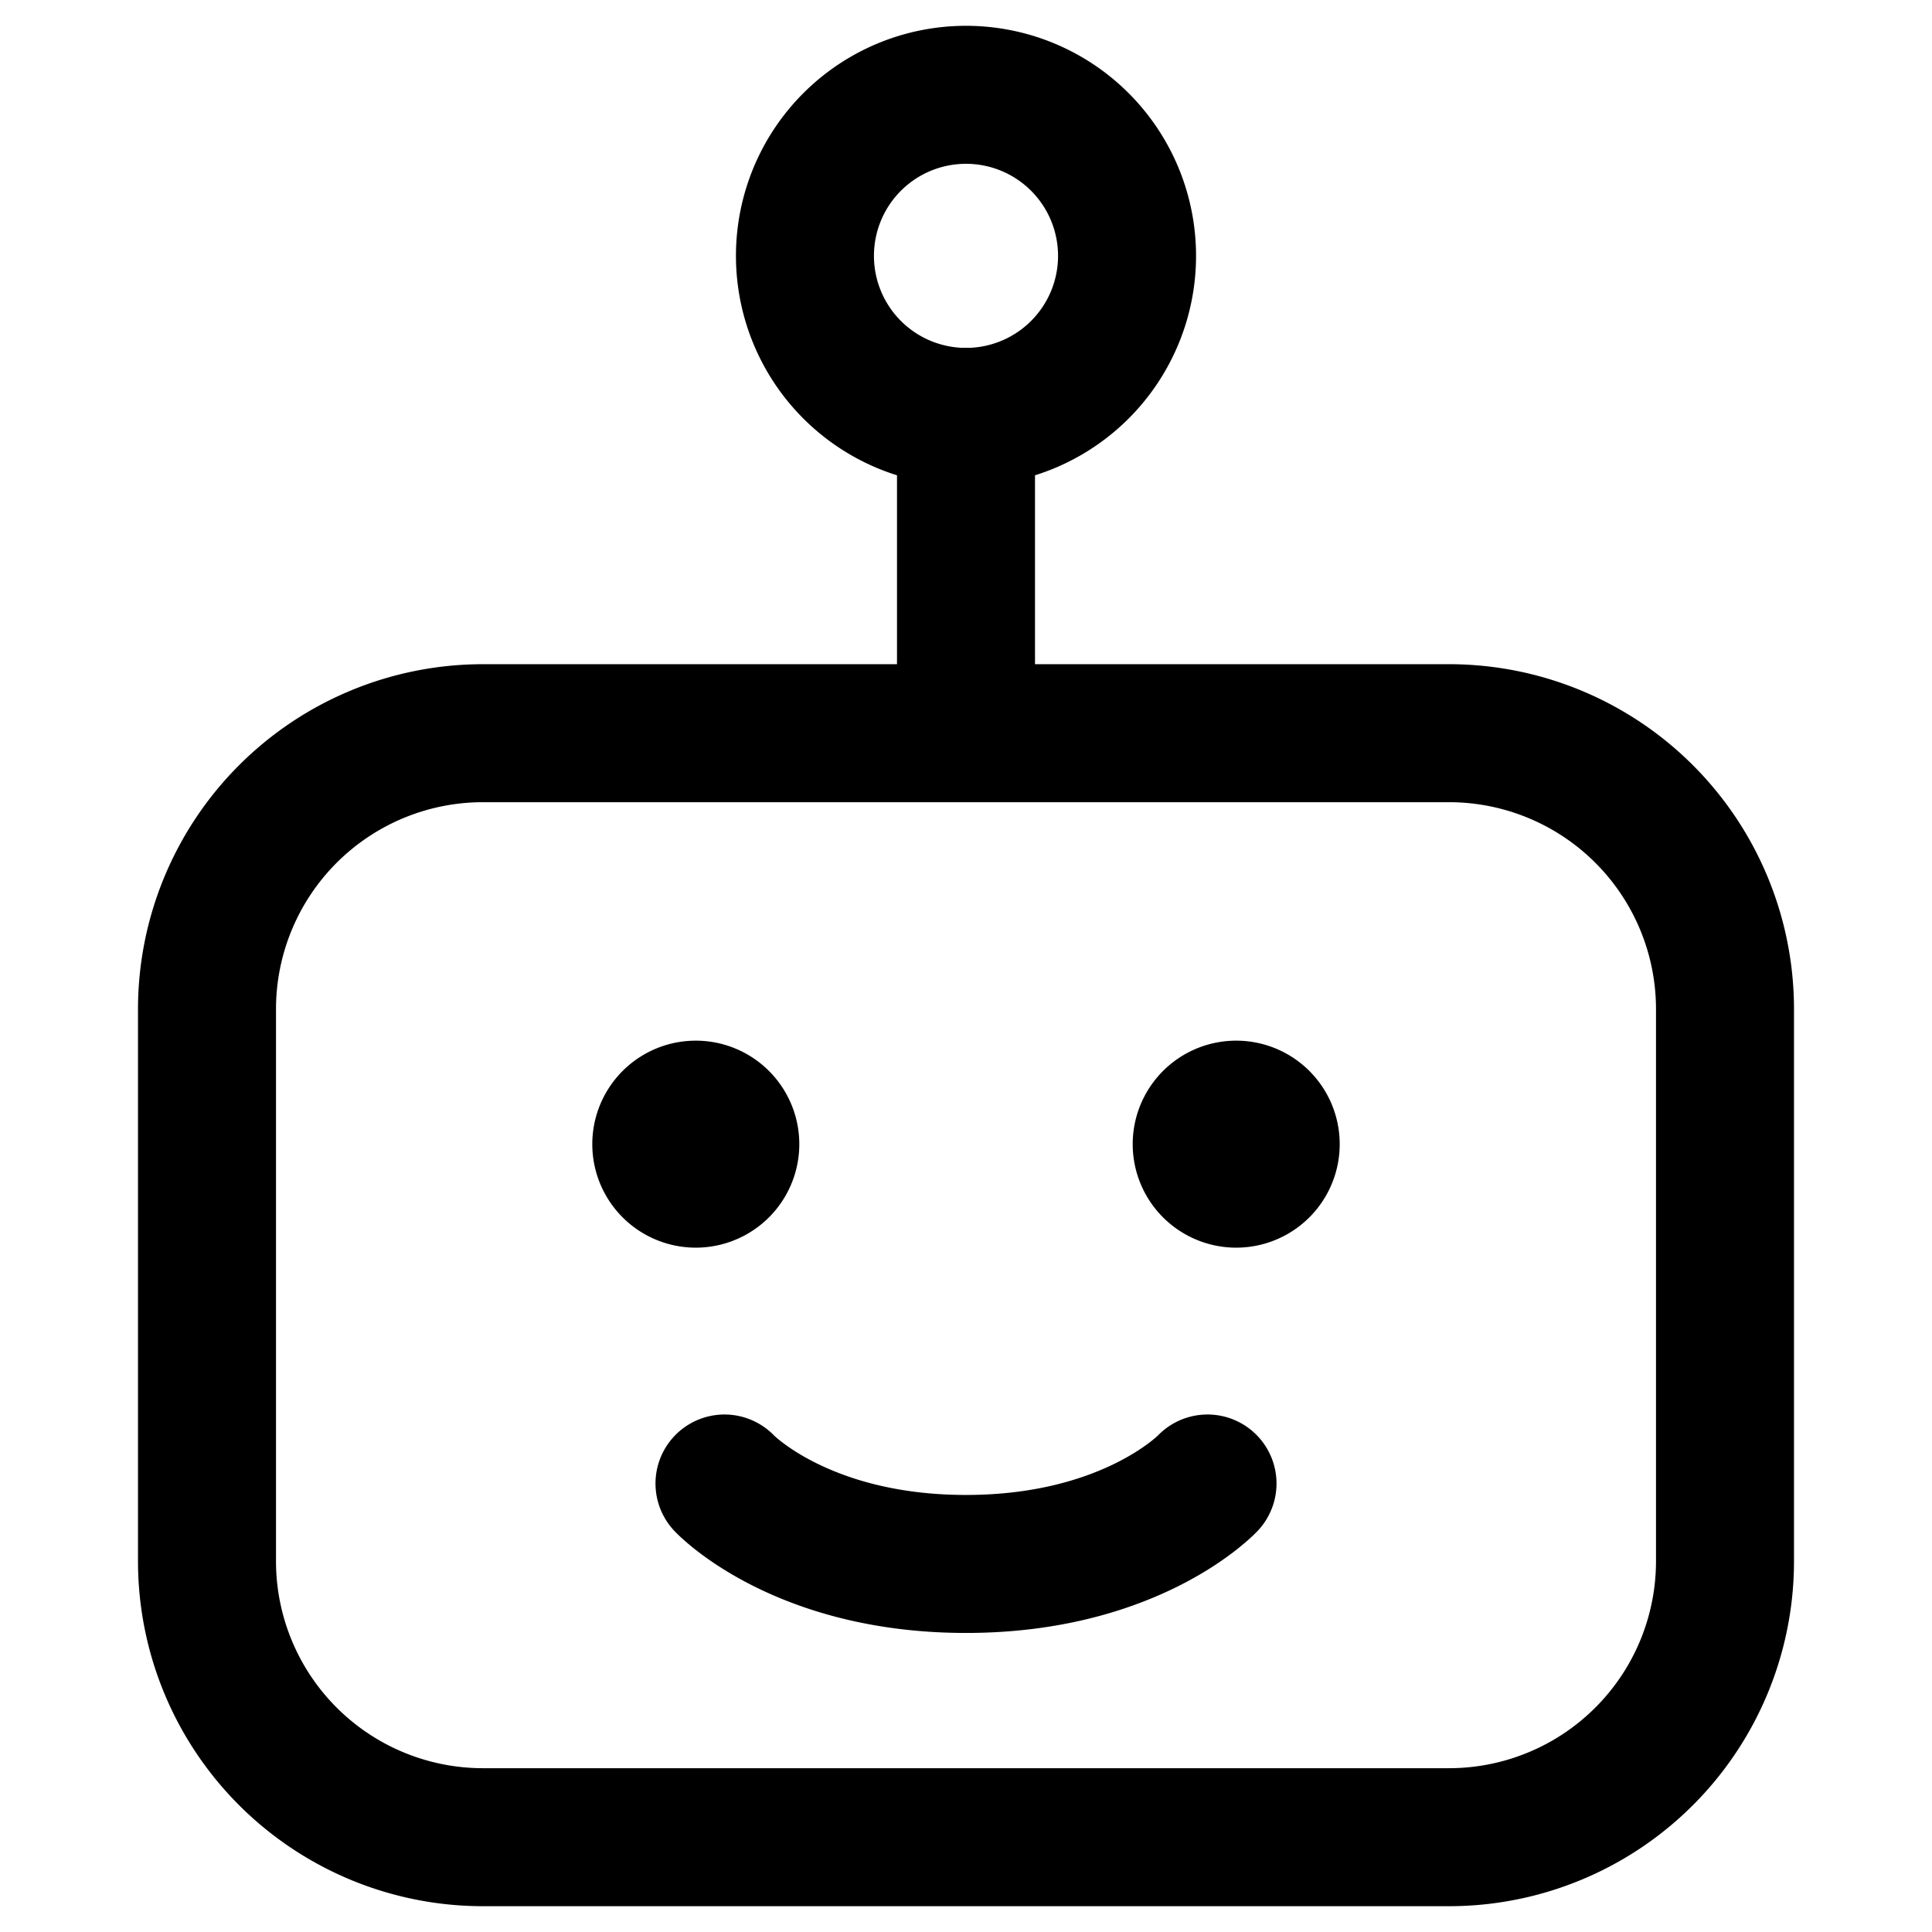
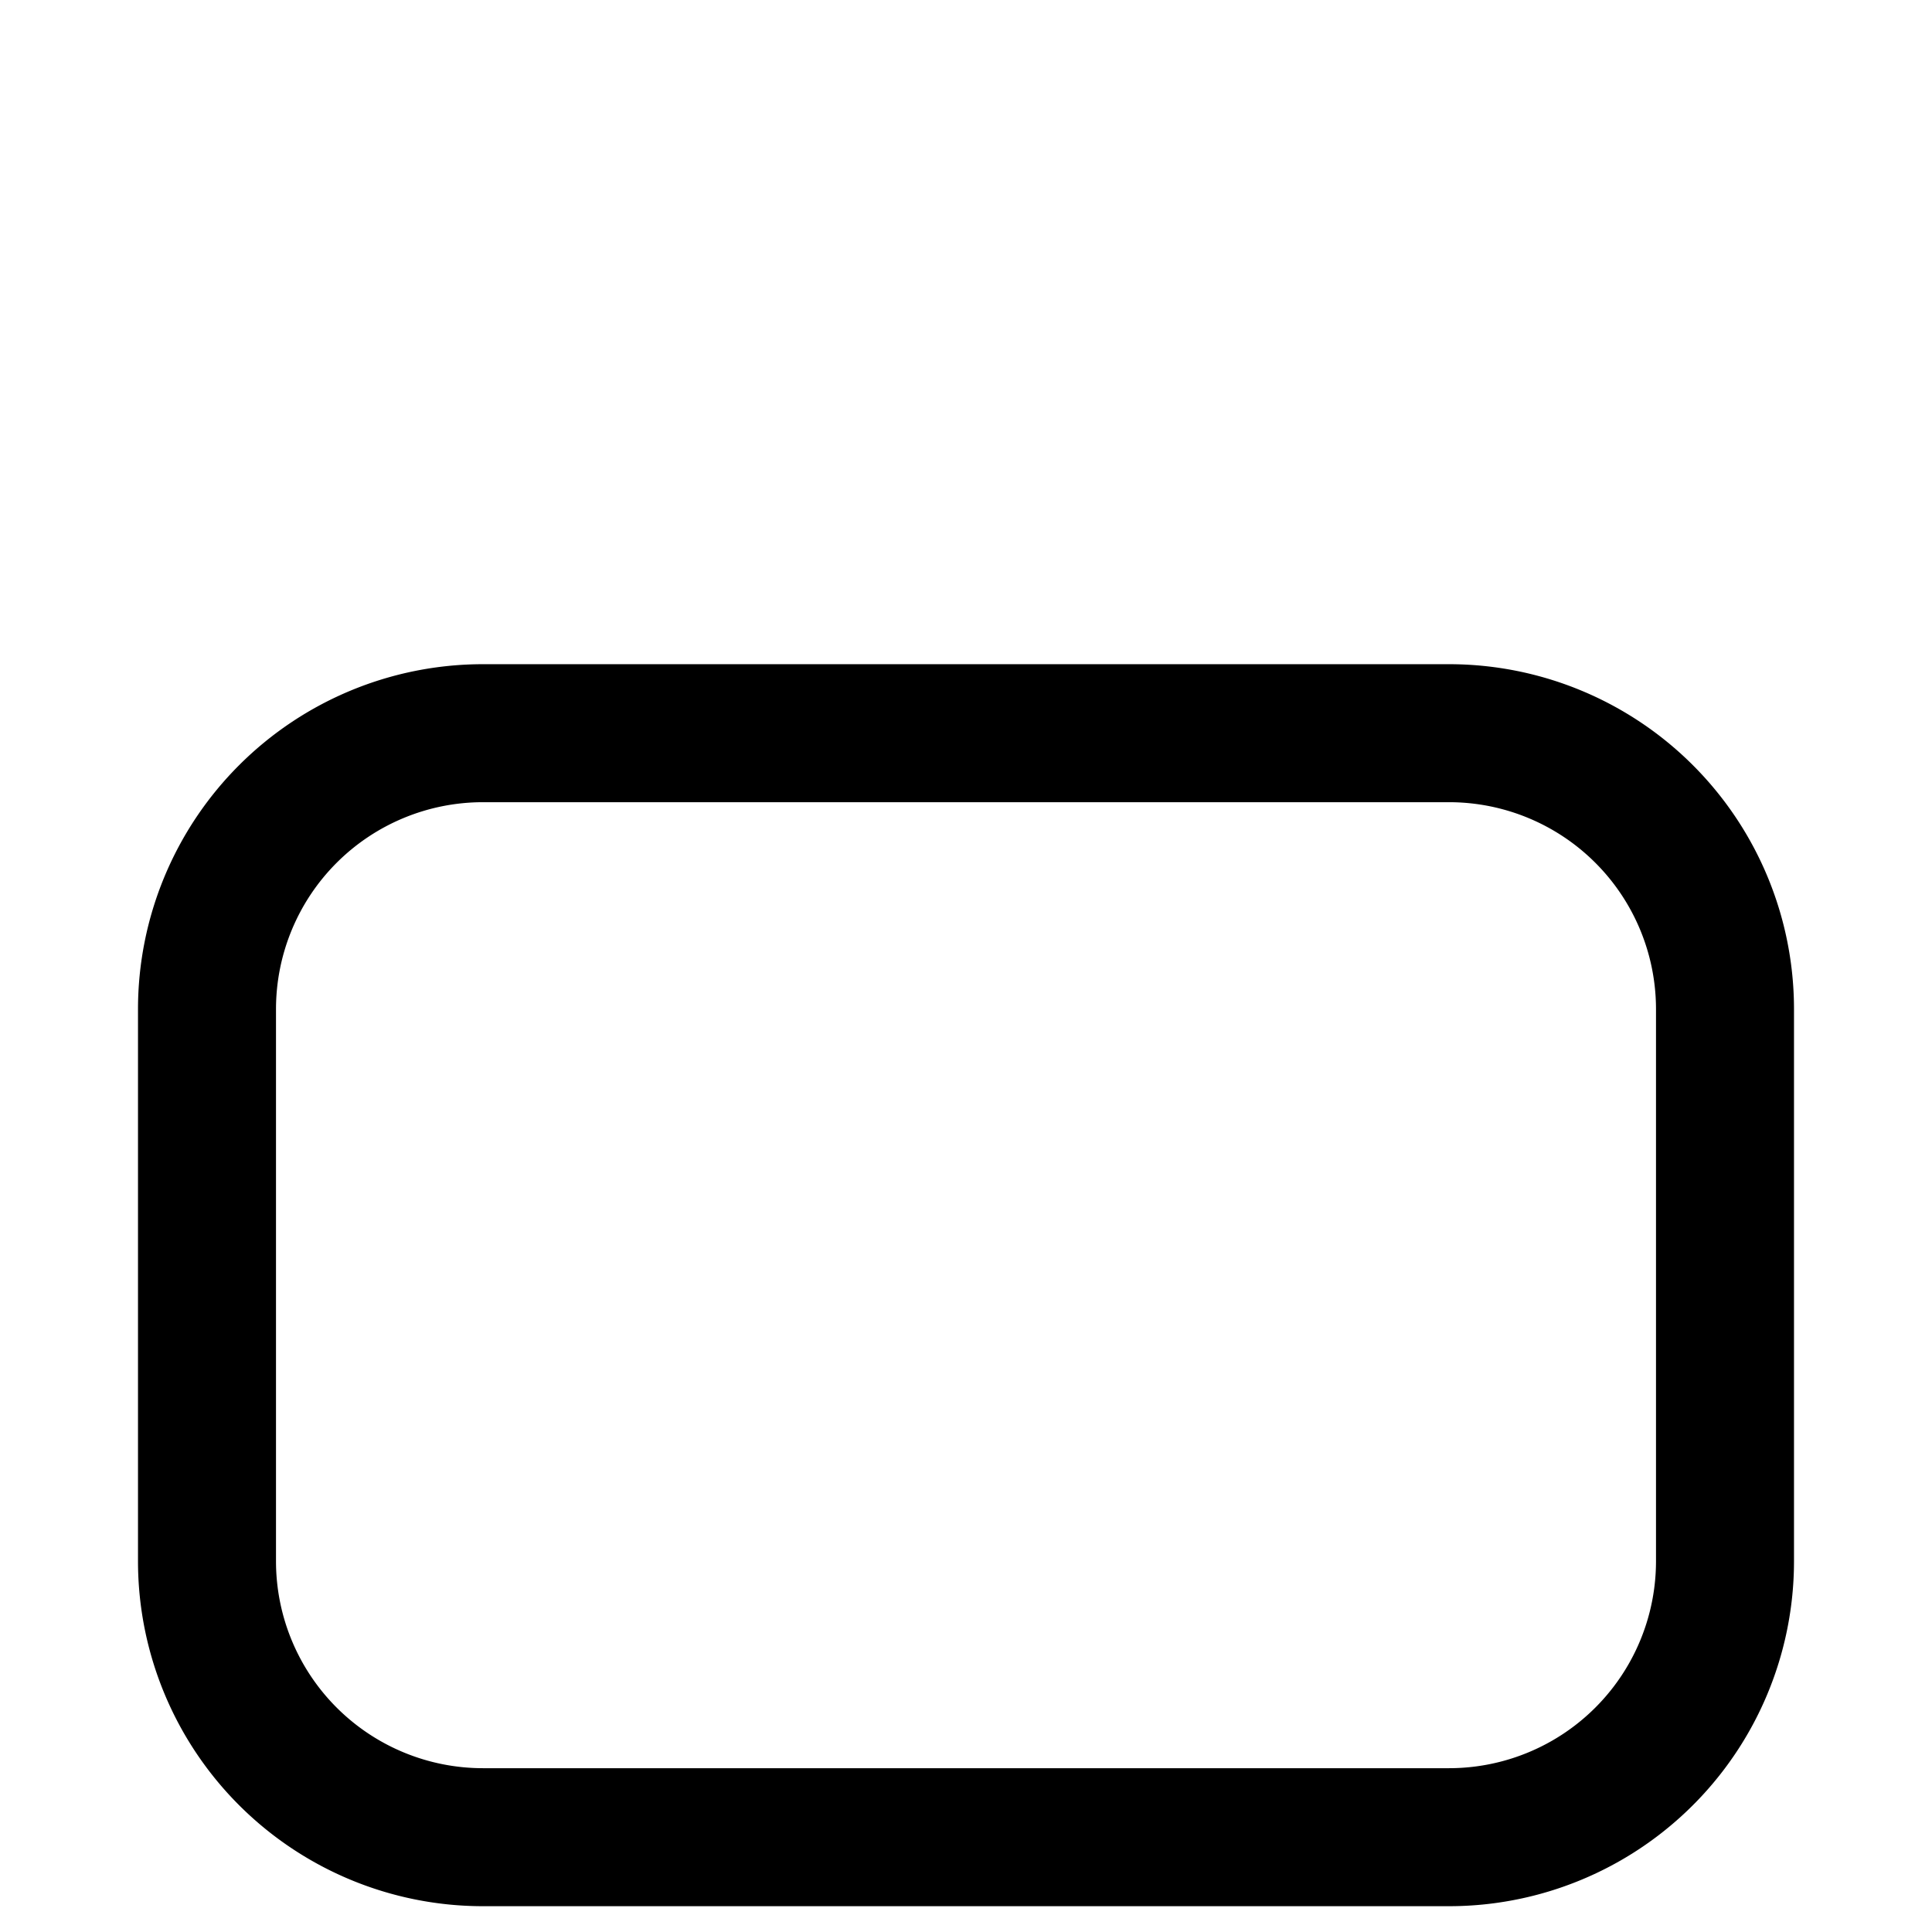
<svg xmlns="http://www.w3.org/2000/svg" width="800" height="800" viewBox="0 0 14 14">
  <g fill="none" stroke="currentColor" stroke-linecap="round" stroke-linejoin="round">
-     <path d="M8.167 1.854a1.167 1.167 0 1 1-2.334 0a1.167 1.167 0 0 1 2.334 0M7 3.02v2.25m1.75 5.48s-.55.583-1.75.583s-1.75-.583-1.75-.583m-.208-2.209a.25.25 0 1 1 0-.5m0 .5a.25.25 0 1 0 0-.5m3.916.5a.25.25 0 1 1 0-.5m0 .5a.25.25 0 1 0 0-.5" />
    <path d="M1.5 11.313v-4a2 2 0 0 1 2-2h7a2 2 0 0 1 2 2v4a2 2 0 0 1-2 2h-7a2 2 0 0 1-2-2" />
  </g>
</svg>